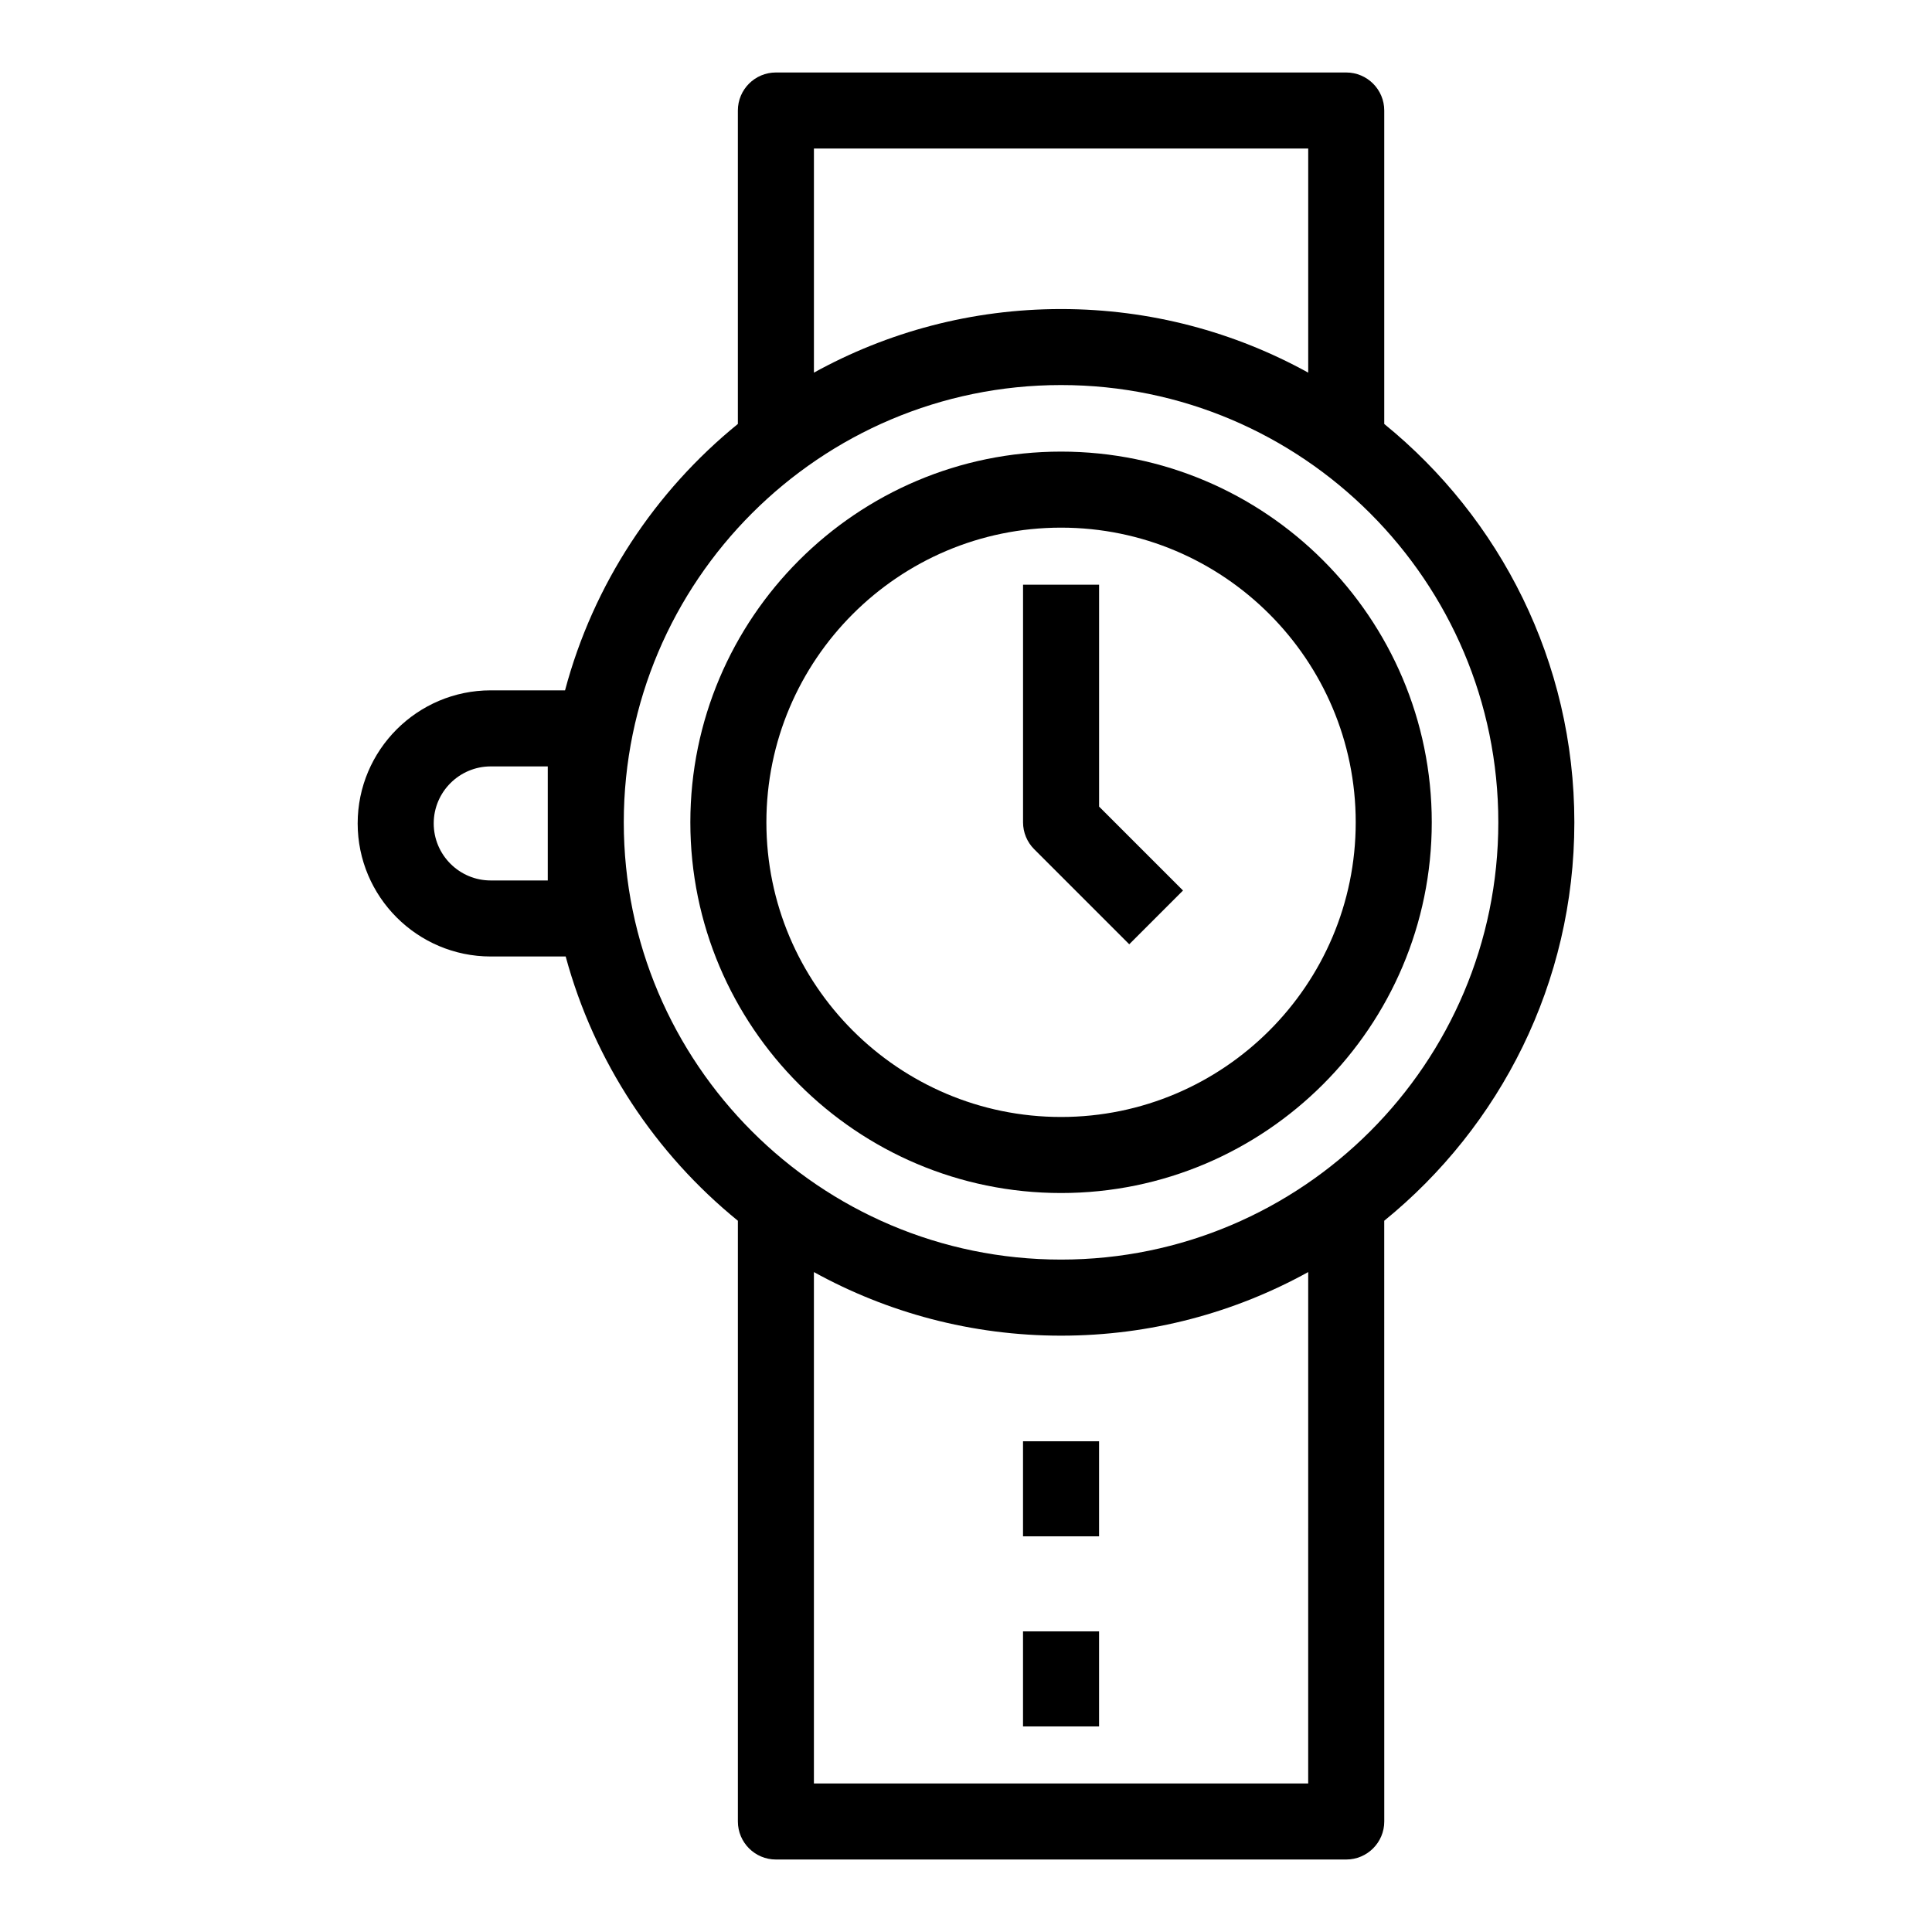
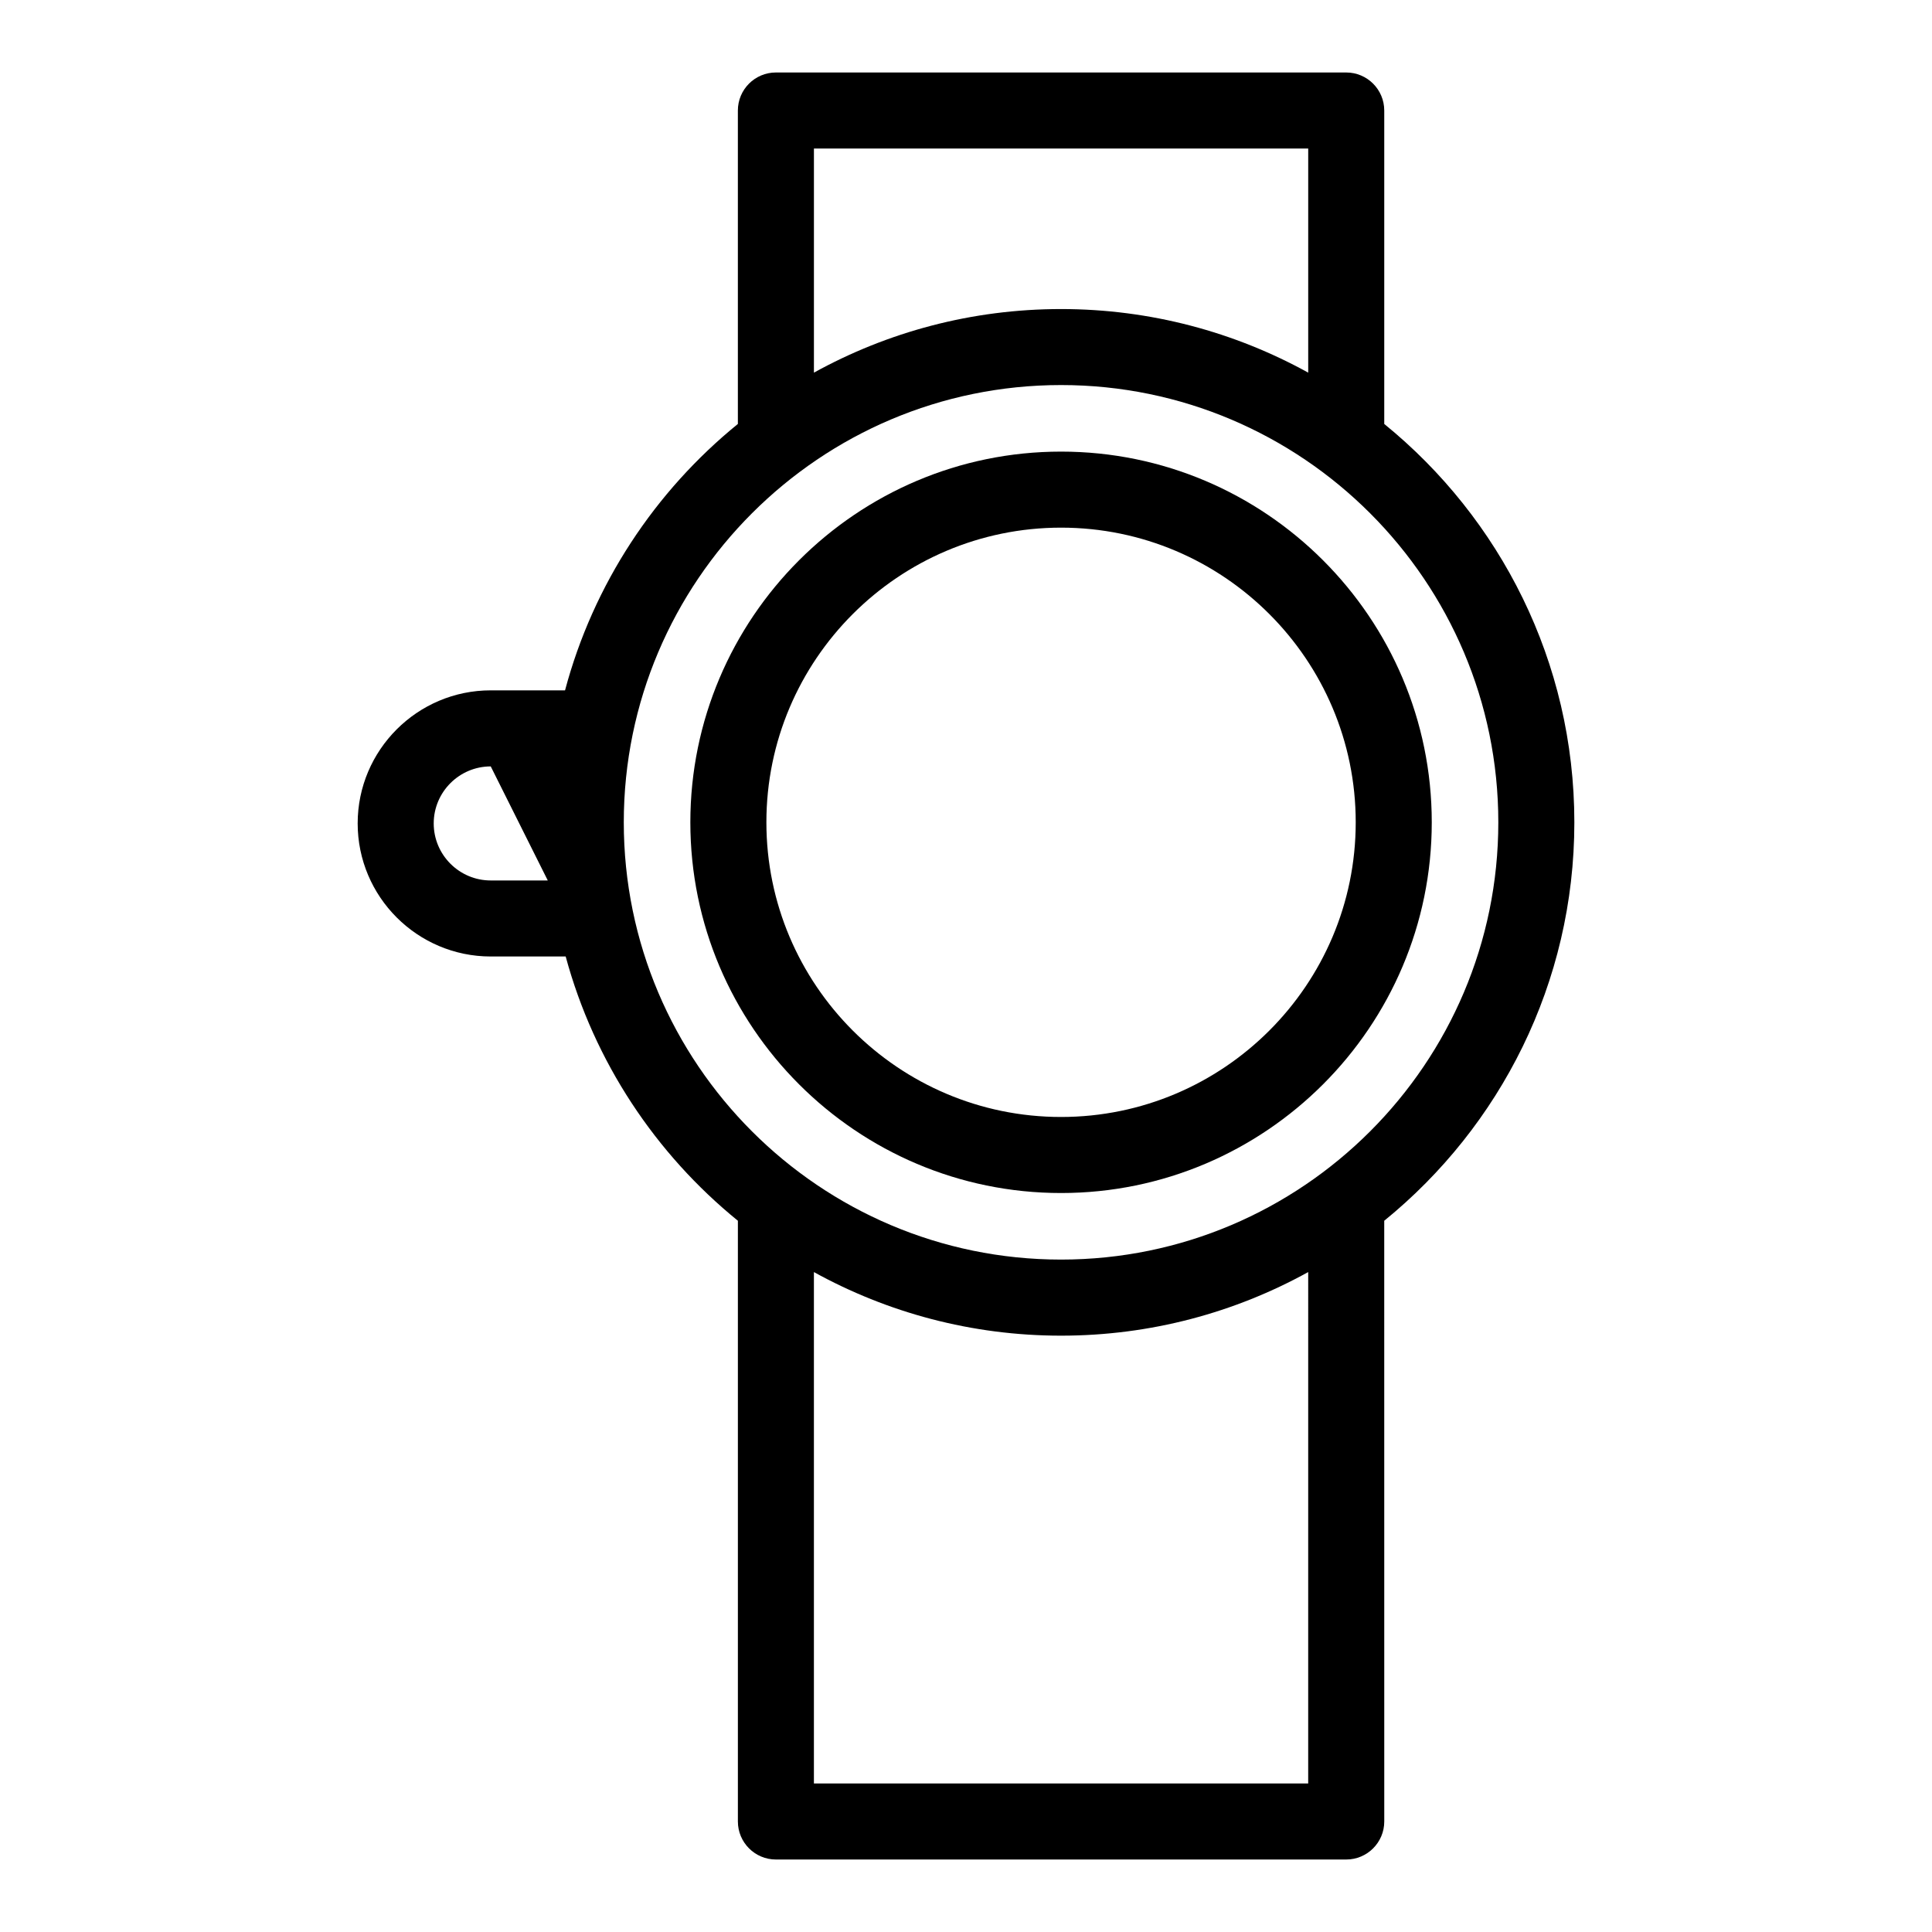
<svg xmlns="http://www.w3.org/2000/svg" fill="#000000" width="800px" height="800px" version="1.1" viewBox="144 144 512 512">
  <g>
-     <path d="m510.84 256.35v-83.062c0-5.562-4.516-10.078-10.078-10.078h-151.14c-5.562 0-10.078 4.516-10.078 10.078v83.062c-21.984 17.871-38.301 42.449-45.801 70.598h-19.691c-19.441 0-35.266 15.824-35.266 35.266 0 19.441 15.824 35.266 35.266 35.266h19.859c7.566 27.906 23.801 52.281 45.637 70.031v159.2c0 5.562 4.516 10.078 10.078 10.078h151.14c5.562 0 10.078-4.516 10.078-10.078l-0.008-159.2c30.711-24.965 50.383-63.012 50.383-105.58 0-42.566-19.668-80.617-50.383-105.58zm-151.14-72.988h130.99v59.391c-19.441-10.727-41.766-16.852-65.496-16.852-23.73 0-46.055 6.121-65.496 16.852zm-70.535 193.97h-15.113c-8.332 0-15.113-6.781-15.113-15.113 0-8.332 6.781-15.113 15.113-15.113h15.113zm201.52 239.31h-130.99v-135.53c19.441 10.727 41.766 16.852 65.496 16.852 23.73 0 46.055-6.121 65.496-16.852zm-65.496-138.84c-63.898 0-115.88-51.977-115.88-115.88 0-63.898 51.977-115.88 115.88-115.88s115.88 51.977 115.88 115.88c0.004 63.898-51.977 115.88-115.88 115.88z" />
+     <path d="m510.84 256.35v-83.062c0-5.562-4.516-10.078-10.078-10.078h-151.14c-5.562 0-10.078 4.516-10.078 10.078v83.062c-21.984 17.871-38.301 42.449-45.801 70.598h-19.691c-19.441 0-35.266 15.824-35.266 35.266 0 19.441 15.824 35.266 35.266 35.266h19.859c7.566 27.906 23.801 52.281 45.637 70.031v159.2c0 5.562 4.516 10.078 10.078 10.078h151.14c5.562 0 10.078-4.516 10.078-10.078l-0.008-159.2c30.711-24.965 50.383-63.012 50.383-105.58 0-42.566-19.668-80.617-50.383-105.58zm-151.14-72.988h130.99v59.391c-19.441-10.727-41.766-16.852-65.496-16.852-23.73 0-46.055 6.121-65.496 16.852zm-70.535 193.97h-15.113c-8.332 0-15.113-6.781-15.113-15.113 0-8.332 6.781-15.113 15.113-15.113zm201.52 239.31h-130.99v-135.53c19.441 10.727 41.766 16.852 65.496 16.852 23.73 0 46.055-6.121 65.496-16.852zm-65.496-138.84c-63.898 0-115.88-51.977-115.88-115.88 0-63.898 51.977-115.88 115.88-115.88s115.88 51.977 115.88 115.88c0.004 63.898-51.977 115.88-115.88 115.88z" />
    <path d="m425.19 263.68c-54.168 0-98.242 44.074-98.242 98.242s44.074 98.242 98.242 98.242 98.242-44.074 98.242-98.242c0.004-54.168-44.07-98.242-98.242-98.242zm0 176.33c-43.062 0-78.09-35.031-78.09-78.09 0-43.062 35.031-78.09 78.09-78.09 43.062 0 78.09 35.031 78.09 78.09 0.004 43.059-35.027 78.09-78.09 78.09z" />
-     <path d="m435.27 298.95h-20.152v62.977c0 2.672 1.062 5.234 2.953 7.125l25.191 25.191 14.246-14.246-22.238-22.242z" />
-     <path d="m415.11 525.95h20.152v25.191h-20.152z" />
-     <path d="m415.11 576.33h20.152v25.191h-20.152z" />
  </g>
</svg>